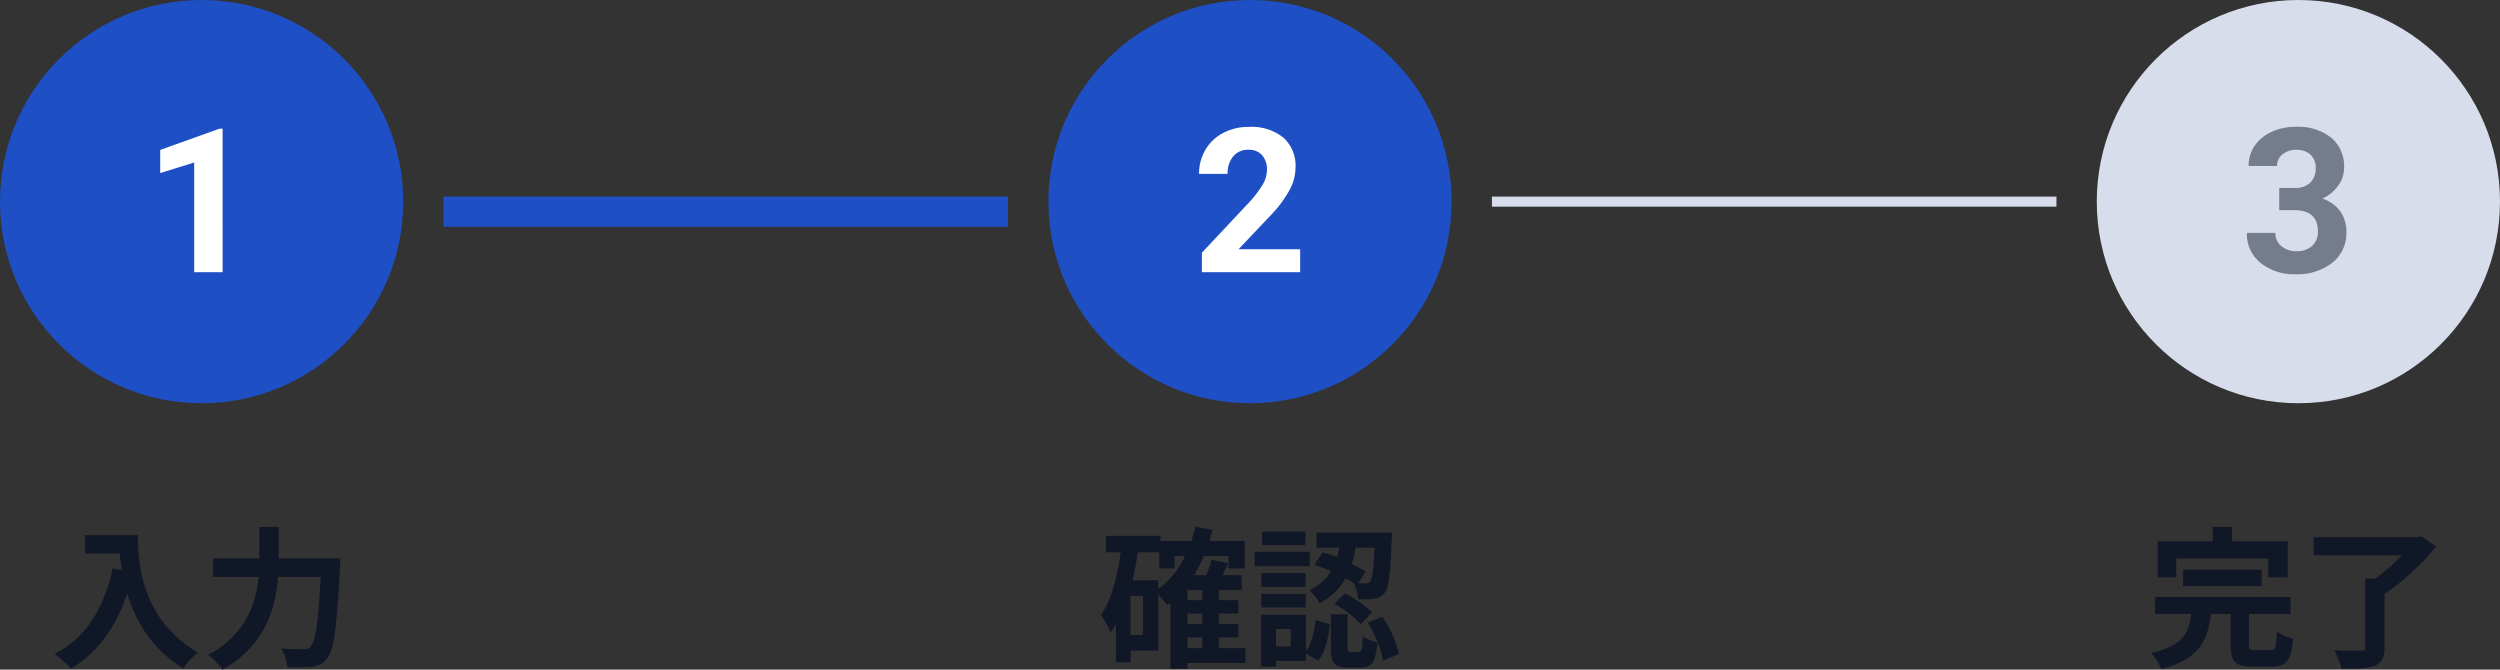
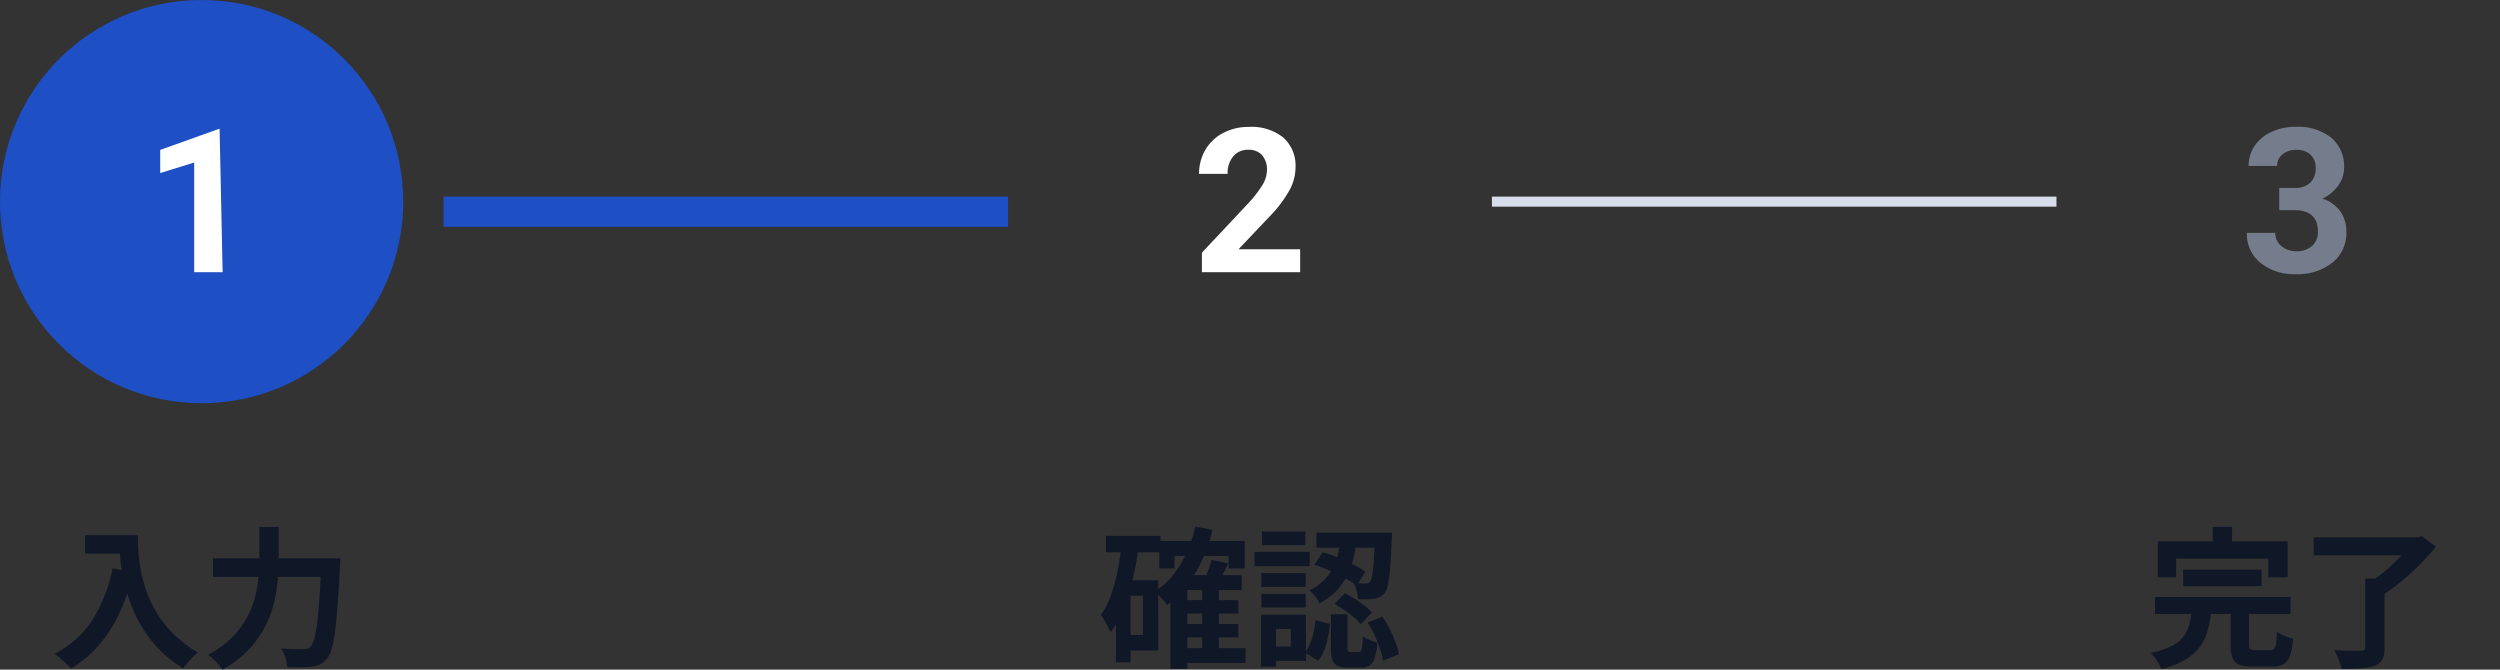
<svg xmlns="http://www.w3.org/2000/svg" width="248" height="66.425" viewBox="0 0 248 66.425">
  <rect x="0" y="0" width="248" height="66.425" fill="#333333" stroke="none" />
  <g transform="translate(-742 -4449)">
    <g transform="translate(-13)">
      <circle cx="20" cy="20" r="20" transform="translate(755 4449)" fill="#1e4fc4" />
-       <path d="M2.085,0H-.737V-10.879L-4.106-9.834v-2.295l5.889-2.109h.3Z" transform="translate(775 4476)" fill="#fff" />
+       <path d="M2.085,0H-.737V-10.879L-4.106-9.834v-2.295l5.889-2.109Z" transform="translate(775 4476)" fill="#fff" />
      <path d="M-11.565-11.91H-7.3v1.83h-4.26Zm3.375,0h1.86q0,.72.06,1.628a16.113,16.113,0,0,0,.255,1.935A13.772,13.772,0,0,0-5.43-6.24,11.531,11.531,0,0,0-4.387-4.1,10.892,10.892,0,0,0-2.745-2.07,12.49,12.49,0,0,0-.375-.27a5.226,5.226,0,0,0-.48.435Q-1.14.45-1.4.758a6.792,6.792,0,0,0-.428.548A12.179,12.179,0,0,1-4.275-.653a12.168,12.168,0,0,1-1.74-2.31,14.43,14.43,0,0,1-1.14-2.475,17.154,17.154,0,0,1-.66-2.445,19.775,19.775,0,0,1-.3-2.228Q-8.19-11.145-8.19-11.91Zm-.645,3.3,2.055.375A19.906,19.906,0,0,1-8.145-4.2,13.934,13.934,0,0,1-10.192-1,11.47,11.47,0,0,1-12.945,1.32,5.658,5.658,0,0,0-13.41.848q-.3-.278-.623-.555A6.79,6.79,0,0,0-14.6-.15a9.428,9.428,0,0,0,3.75-3.338A14.876,14.876,0,0,0-8.835-8.61Zm9.96-1.005H12.63V-7.77H1.125Zm10.755,0h1.875s0,.055,0,.165,0,.233-.008.368-.012.243-.023.322q-.12,2.25-.24,3.848t-.262,2.648A11.039,11.039,0,0,1,12.893-.6a2.6,2.6,0,0,1-.443.915,2.029,2.029,0,0,1-.7.6,2.791,2.791,0,0,1-.847.225A7.566,7.566,0,0,1,9.84,1.2q-.66,0-1.35-.015A3.61,3.61,0,0,0,8.3.24a3.534,3.534,0,0,0-.427-.915q.72.06,1.328.067T10.11-.6a1.493,1.493,0,0,0,.39-.045.625.625,0,0,0,.3-.195,1.859,1.859,0,0,0,.36-.758,10.592,10.592,0,0,0,.293-1.568q.127-1,.233-2.513t.2-3.578ZM5.73-12.72H7.65v3.105q0,1.02-.1,2.175a14.677,14.677,0,0,1-.4,2.348A10.666,10.666,0,0,1,6.24-2.73,10.016,10.016,0,0,1,4.613-.5,10.625,10.625,0,0,1,2.07,1.425a5.193,5.193,0,0,0-.4-.51,6.691,6.691,0,0,0-.525-.54,6.031,6.031,0,0,0-.5-.42,9.616,9.616,0,0,0,2.333-1.68A8.731,8.731,0,0,0,4.455-3.668a9.187,9.187,0,0,0,.832-2.055,11.666,11.666,0,0,0,.36-2.04q.082-1,.083-1.852Z" transform="translate(775 4514)" fill="#101726" />
    </g>
    <g transform="translate(91)">
-       <circle cx="20" cy="20" r="20" transform="translate(755 4449)" fill="#1e4fc4" />
      <path d="M4.976,0H-4.771V-1.934l4.6-4.9a11.347,11.347,0,0,0,1.4-1.807,2.9,2.9,0,0,0,.454-1.465A2.172,2.172,0,0,0,1.206-11.6a1.727,1.727,0,0,0-1.367-.542,1.863,1.863,0,0,0-1.509.659,2.611,2.611,0,0,0-.552,1.733H-5.054a4.661,4.661,0,0,1,.62-2.373A4.371,4.371,0,0,1-2.681-13.8a5.328,5.328,0,0,1,2.568-.61A5.045,5.045,0,0,1,3.3-13.359a3.731,3.731,0,0,1,1.216,2.979A4.781,4.781,0,0,1,3.97-8.232,11.939,11.939,0,0,1,2.095-5.684L-1.138-2.275H4.976Z" transform="translate(775 4476)" fill="#fff" />
      <path d="M-6.765-5.46h5.61v1.32h-5.61Zm0,2.37h5.61v1.32h-5.61Zm-.03,2.385H-.45V.765H-6.795ZM-9-11.34H-.525v2.73h-1.6V-9.84H-7.485v1.23H-9Zm4.26,4.62h1.65V0H-4.74ZM-6.21-7.95H-.825v1.485H-6.21V1.35H-7.9V-6.39l1.53-1.56Zm.78-4.815,1.71.33A16.031,16.031,0,0,1-5.445-8.1,10.348,10.348,0,0,1-8.22-4.98q-.12-.165-.338-.427t-.457-.517a4.971,4.971,0,0,0-.42-.405A8.218,8.218,0,0,0-6.9-9,12.427,12.427,0,0,0-5.43-12.765Zm1.62,3.3,1.65.345q-.285.615-.578,1.193t-.532,1l-1.35-.345q.21-.465.45-1.08A8.8,8.8,0,0,0-3.81-9.465ZM-14.28-11.85h5.4v1.635h-5.4Zm1.68,4.41h3.5V-.465h-3.5V-2.01h1.98V-5.895H-12.6Zm-.135-3.54,1.68.255q-.21,1.62-.57,3.172a19.619,19.619,0,0,1-.907,2.91,10.834,10.834,0,0,1-1.3,2.377,4.5,4.5,0,0,0-.248-.54q-.172-.33-.36-.66a3.507,3.507,0,0,0-.352-.525,7.975,7.975,0,0,0,.983-1.935,17.422,17.422,0,0,0,.66-2.4Q-12.885-9.615-12.735-10.98Zm-.57,3.54h1.455V.705h-1.455Zm22.275-4.1h1.62a17.729,17.729,0,0,1-.307,1.808,7.893,7.893,0,0,1-.608,1.74A6.53,6.53,0,0,1,8.6-6.428,6.062,6.062,0,0,1,6.885-5.16a3.084,3.084,0,0,0-.435-.69,3.547,3.547,0,0,0-.57-.585,5.166,5.166,0,0,0,1.47-1.02,4.87,4.87,0,0,0,.9-1.26,6.167,6.167,0,0,0,.488-1.4A13.2,13.2,0,0,0,8.97-11.535ZM6.375-8.97l.84-1.245a13.179,13.179,0,0,1,1.537.54q.787.33,1.5.69t1.208.675l-.855,1.395a9.467,9.467,0,0,0-1.193-.742q-.712-.382-1.5-.735A12.709,12.709,0,0,0,6.375-8.97Zm6.03-3.195h1.68s0,.043,0,.128,0,.18-.008.285a2.235,2.235,0,0,1-.023.248q-.06,1.71-.15,2.8a13.963,13.963,0,0,1-.218,1.68,2.059,2.059,0,0,1-.322.832,1.458,1.458,0,0,1-.458.405,1.718,1.718,0,0,1-.547.165,3.651,3.651,0,0,1-.705.068q-.435.008-.93-.008a3.678,3.678,0,0,0-.142-.832,3.75,3.75,0,0,0-.307-.787q.39.045.7.053t.495.007a.52.52,0,0,0,.45-.18,1.833,1.833,0,0,0,.2-.622,13.355,13.355,0,0,0,.157-1.433q.067-.96.128-2.535Zm-4.38,8.1h1.65V-.8a.808.808,0,0,0,.06.4q.06.083.27.083h.765A.258.258,0,0,0,11-.42a1.118,1.118,0,0,0,.12-.442,10.193,10.193,0,0,0,.06-1.027,2.231,2.231,0,0,0,.412.247,5.118,5.118,0,0,0,.54.225q.277.1.5.172A6.417,6.417,0,0,1,12.368.278a1.333,1.333,0,0,1-.525.75,1.689,1.689,0,0,1-.878.2H9.72a2.383,2.383,0,0,1-1.057-.187A.993.993,0,0,1,8.16.42,4.145,4.145,0,0,1,8.025-.765ZM6.5-3.48l1.425.375A12.641,12.641,0,0,1,7.725-1.77,7.966,7.966,0,0,1,7.365-.5,3.621,3.621,0,0,1,6.765.54l-1.32-.8a3.569,3.569,0,0,0,.525-.907A6.635,6.635,0,0,0,6.308-2.28,11.068,11.068,0,0,0,6.5-3.48ZM8.37-5.1,9.405-6.15q.48.24.99.563t.968.675a5.678,5.678,0,0,1,.742.668L10.98-3.075a4.626,4.626,0,0,0-.682-.69q-.428-.36-.937-.712T8.37-5.1Zm3.3,1.86,1.455-.585A9.3,9.3,0,0,1,13.86-2.6a12.875,12.875,0,0,1,.57,1.313,8.011,8.011,0,0,1,.345,1.178l-1.59.66A5.592,5.592,0,0,0,12.9-.637q-.225-.653-.54-1.343A9.365,9.365,0,0,0,11.67-3.24ZM6.585-12.165H13.17v1.5H6.585Zm-5.46,4.02h4.4V-6.78h-4.4Zm.06-4.125H5.49v1.35H1.185Zm-.06,6.18h4.4v1.35h-4.4ZM.45-10.26H5.925v1.425H.45ZM1.905-4.02H5.55V.555H1.905V-.87H4.05V-2.6H1.905Zm-.81,0H2.58V1.14H1.1Z" transform="translate(775 4514)" fill="#101726" />
    </g>
    <g transform="translate(195)">
-       <circle cx="20" cy="20" r="20" transform="translate(755 4449)" fill="#d7ddea" />
      <path d="M-1.9-8.359H-.4A2.119,2.119,0,0,0,1.2-8.9a1.968,1.968,0,0,0,.518-1.426A1.74,1.74,0,0,0,1.2-11.66,1.987,1.987,0,0,0-.21-12.139a2.083,2.083,0,0,0-1.357.444,1.421,1.421,0,0,0-.547,1.157H-4.937a3.471,3.471,0,0,1,.6-2,4,4,0,0,1,1.68-1.382,5.606,5.606,0,0,1,2.378-.5,5.316,5.316,0,0,1,3.535,1.079,3.682,3.682,0,0,1,1.279,2.974,2.992,2.992,0,0,1-.6,1.8A3.87,3.87,0,0,1,2.378-7.3,3.533,3.533,0,0,1,4.17-6.016a3.5,3.5,0,0,1,.591,2.031A3.743,3.743,0,0,1,3.379-.947,5.556,5.556,0,0,1-.278.2,5.268,5.268,0,0,1-3.76-.928,3.668,3.668,0,0,1-5.112-3.9H-2.29a1.635,1.635,0,0,0,.6,1.309A2.213,2.213,0,0,0-.21-2.08a2.224,2.224,0,0,0,1.577-.532,1.837,1.837,0,0,0,.571-1.411q0-2.129-2.344-2.129H-1.9Z" transform="translate(775 4476)" fill="#757c8b" />
      <path d="M-11.43-8.49h7.785v1.635H-11.43Zm-2.79,2.715H-.78V-4.1H-14.22Zm3.63,1.35h1.95A12.143,12.143,0,0,1-8.985-2.5a5.017,5.017,0,0,1-.758,1.62A4.849,4.849,0,0,1-11.19.42a9.069,9.069,0,0,1-2.4.96,3.743,3.743,0,0,0-.262-.54,6.994,6.994,0,0,0-.382-.593,3.122,3.122,0,0,0-.405-.473,8.451,8.451,0,0,0,2.063-.69,3.484,3.484,0,0,0,1.17-.923,3.272,3.272,0,0,0,.57-1.17A8.976,8.976,0,0,0-10.59-4.425Zm3.87-.3H-4.9v3.66q0,.36.113.458a.885.885,0,0,0,.517.1h1.5a.516.516,0,0,0,.368-.12.905.905,0,0,0,.18-.517q.052-.4.082-1.178a3.425,3.425,0,0,0,.48.27,5.64,5.64,0,0,0,.592.24q.307.105.547.18A6.634,6.634,0,0,1-.84.053a1.515,1.515,0,0,1-.637.84,2.317,2.317,0,0,1-1.133.232H-4.545A3.645,3.645,0,0,1-5.887.93,1.13,1.13,0,0,1-6.54.255a3.767,3.767,0,0,1-.18-1.29ZM-8.5-12.735h1.92v2.73H-8.5ZM-13.95-11.3H-1.065v3.57h-1.92v-1.86H-12.12v1.86h-1.83ZM6.63-7.605H8.55V-.75A2.5,2.5,0,0,1,8.325.428a1.408,1.408,0,0,1-.78.622A5.171,5.171,0,0,1,6.18,1.3q-.81.052-1.89.053A5.949,5.949,0,0,0,3.983.413,8.3,8.3,0,0,0,3.555-.5q.525.03,1.073.045T5.6-.443Q6.03-.45,6.2-.45A.616.616,0,0,0,6.54-.518.334.334,0,0,0,6.63-.8ZM1.515-11.7h10.47v1.785H1.515Zm9.8,0h.5l.42-.105L13.65-10.77q-.675.825-1.53,1.695T10.328-7.418A16.269,16.269,0,0,1,8.475-6.06a3.48,3.48,0,0,0-.36-.428q-.225-.232-.457-.465a4.492,4.492,0,0,0-.427-.383,13.018,13.018,0,0,0,1.193-.87Q9.03-8.7,9.585-9.24t1-1.065a8.824,8.824,0,0,0,.72-.945Z" transform="translate(775 4514)" fill="#101726" />
    </g>
    <path d="M56,1.5H0v-3H56Z" transform="translate(786 4470)" fill="#1e4fc4" />
    <path d="M56,.5H0v-1H56Z" transform="translate(890 4469)" fill="#d7ddea" />
  </g>
</svg>